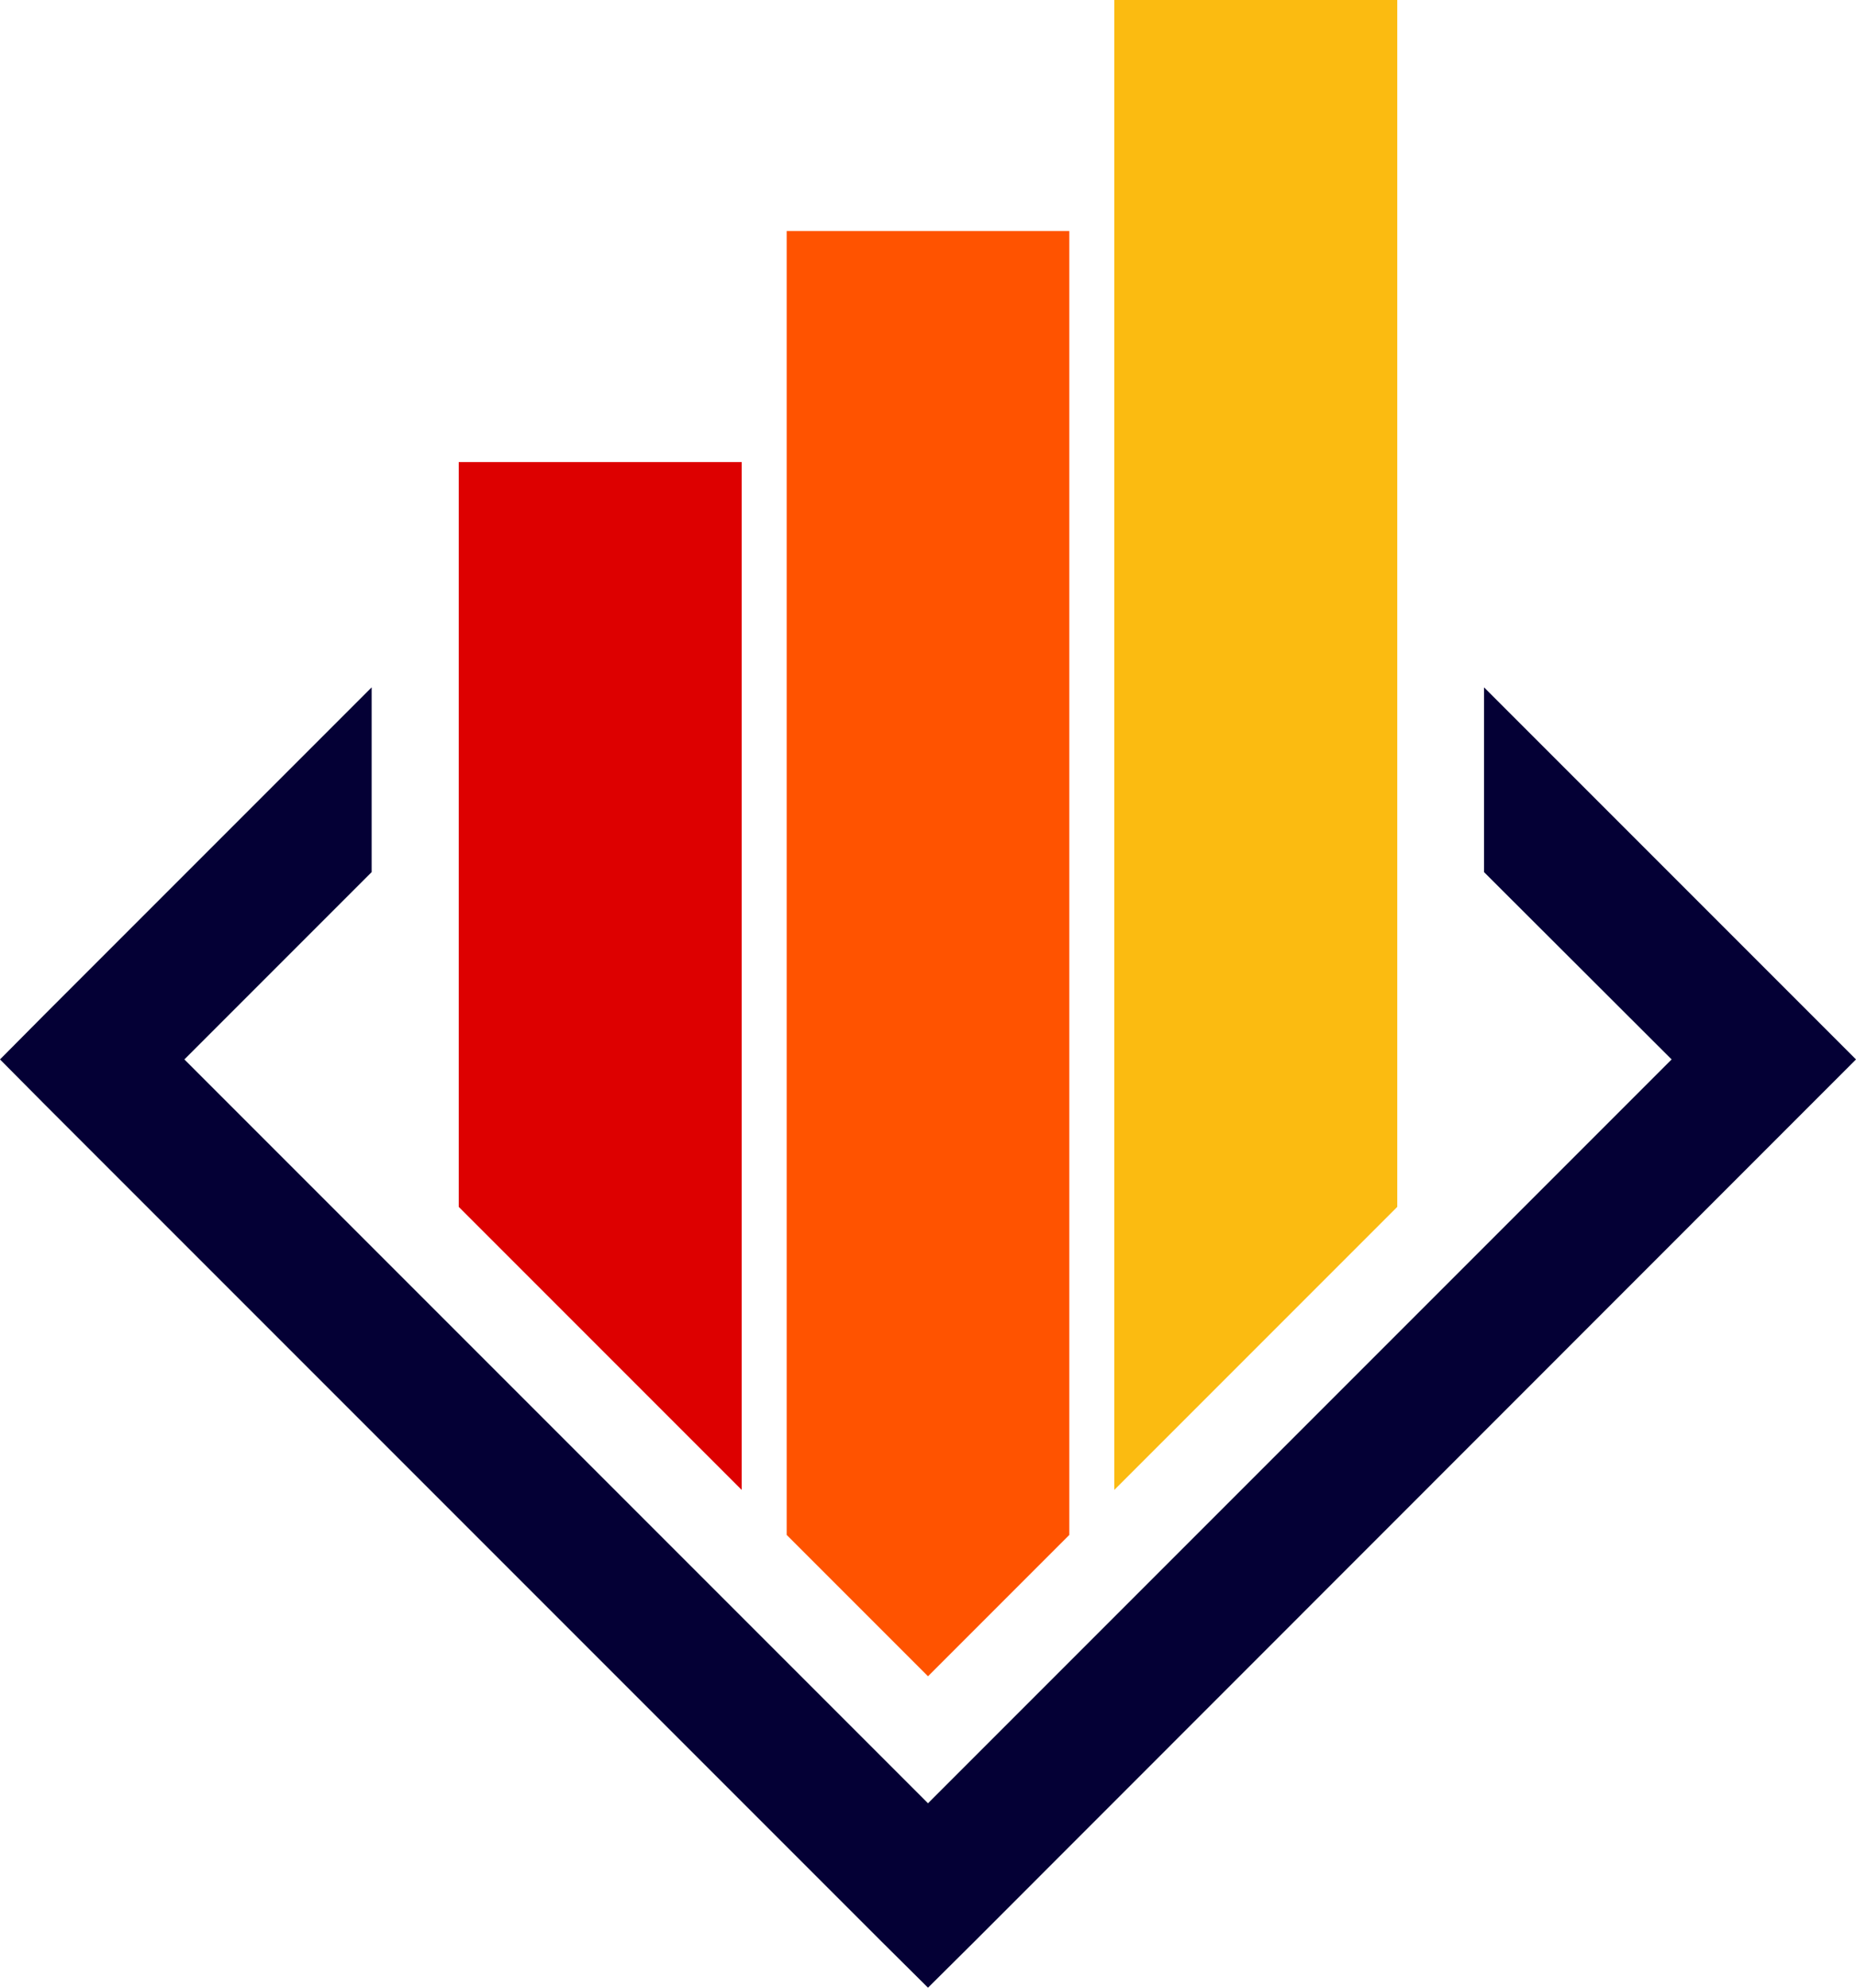
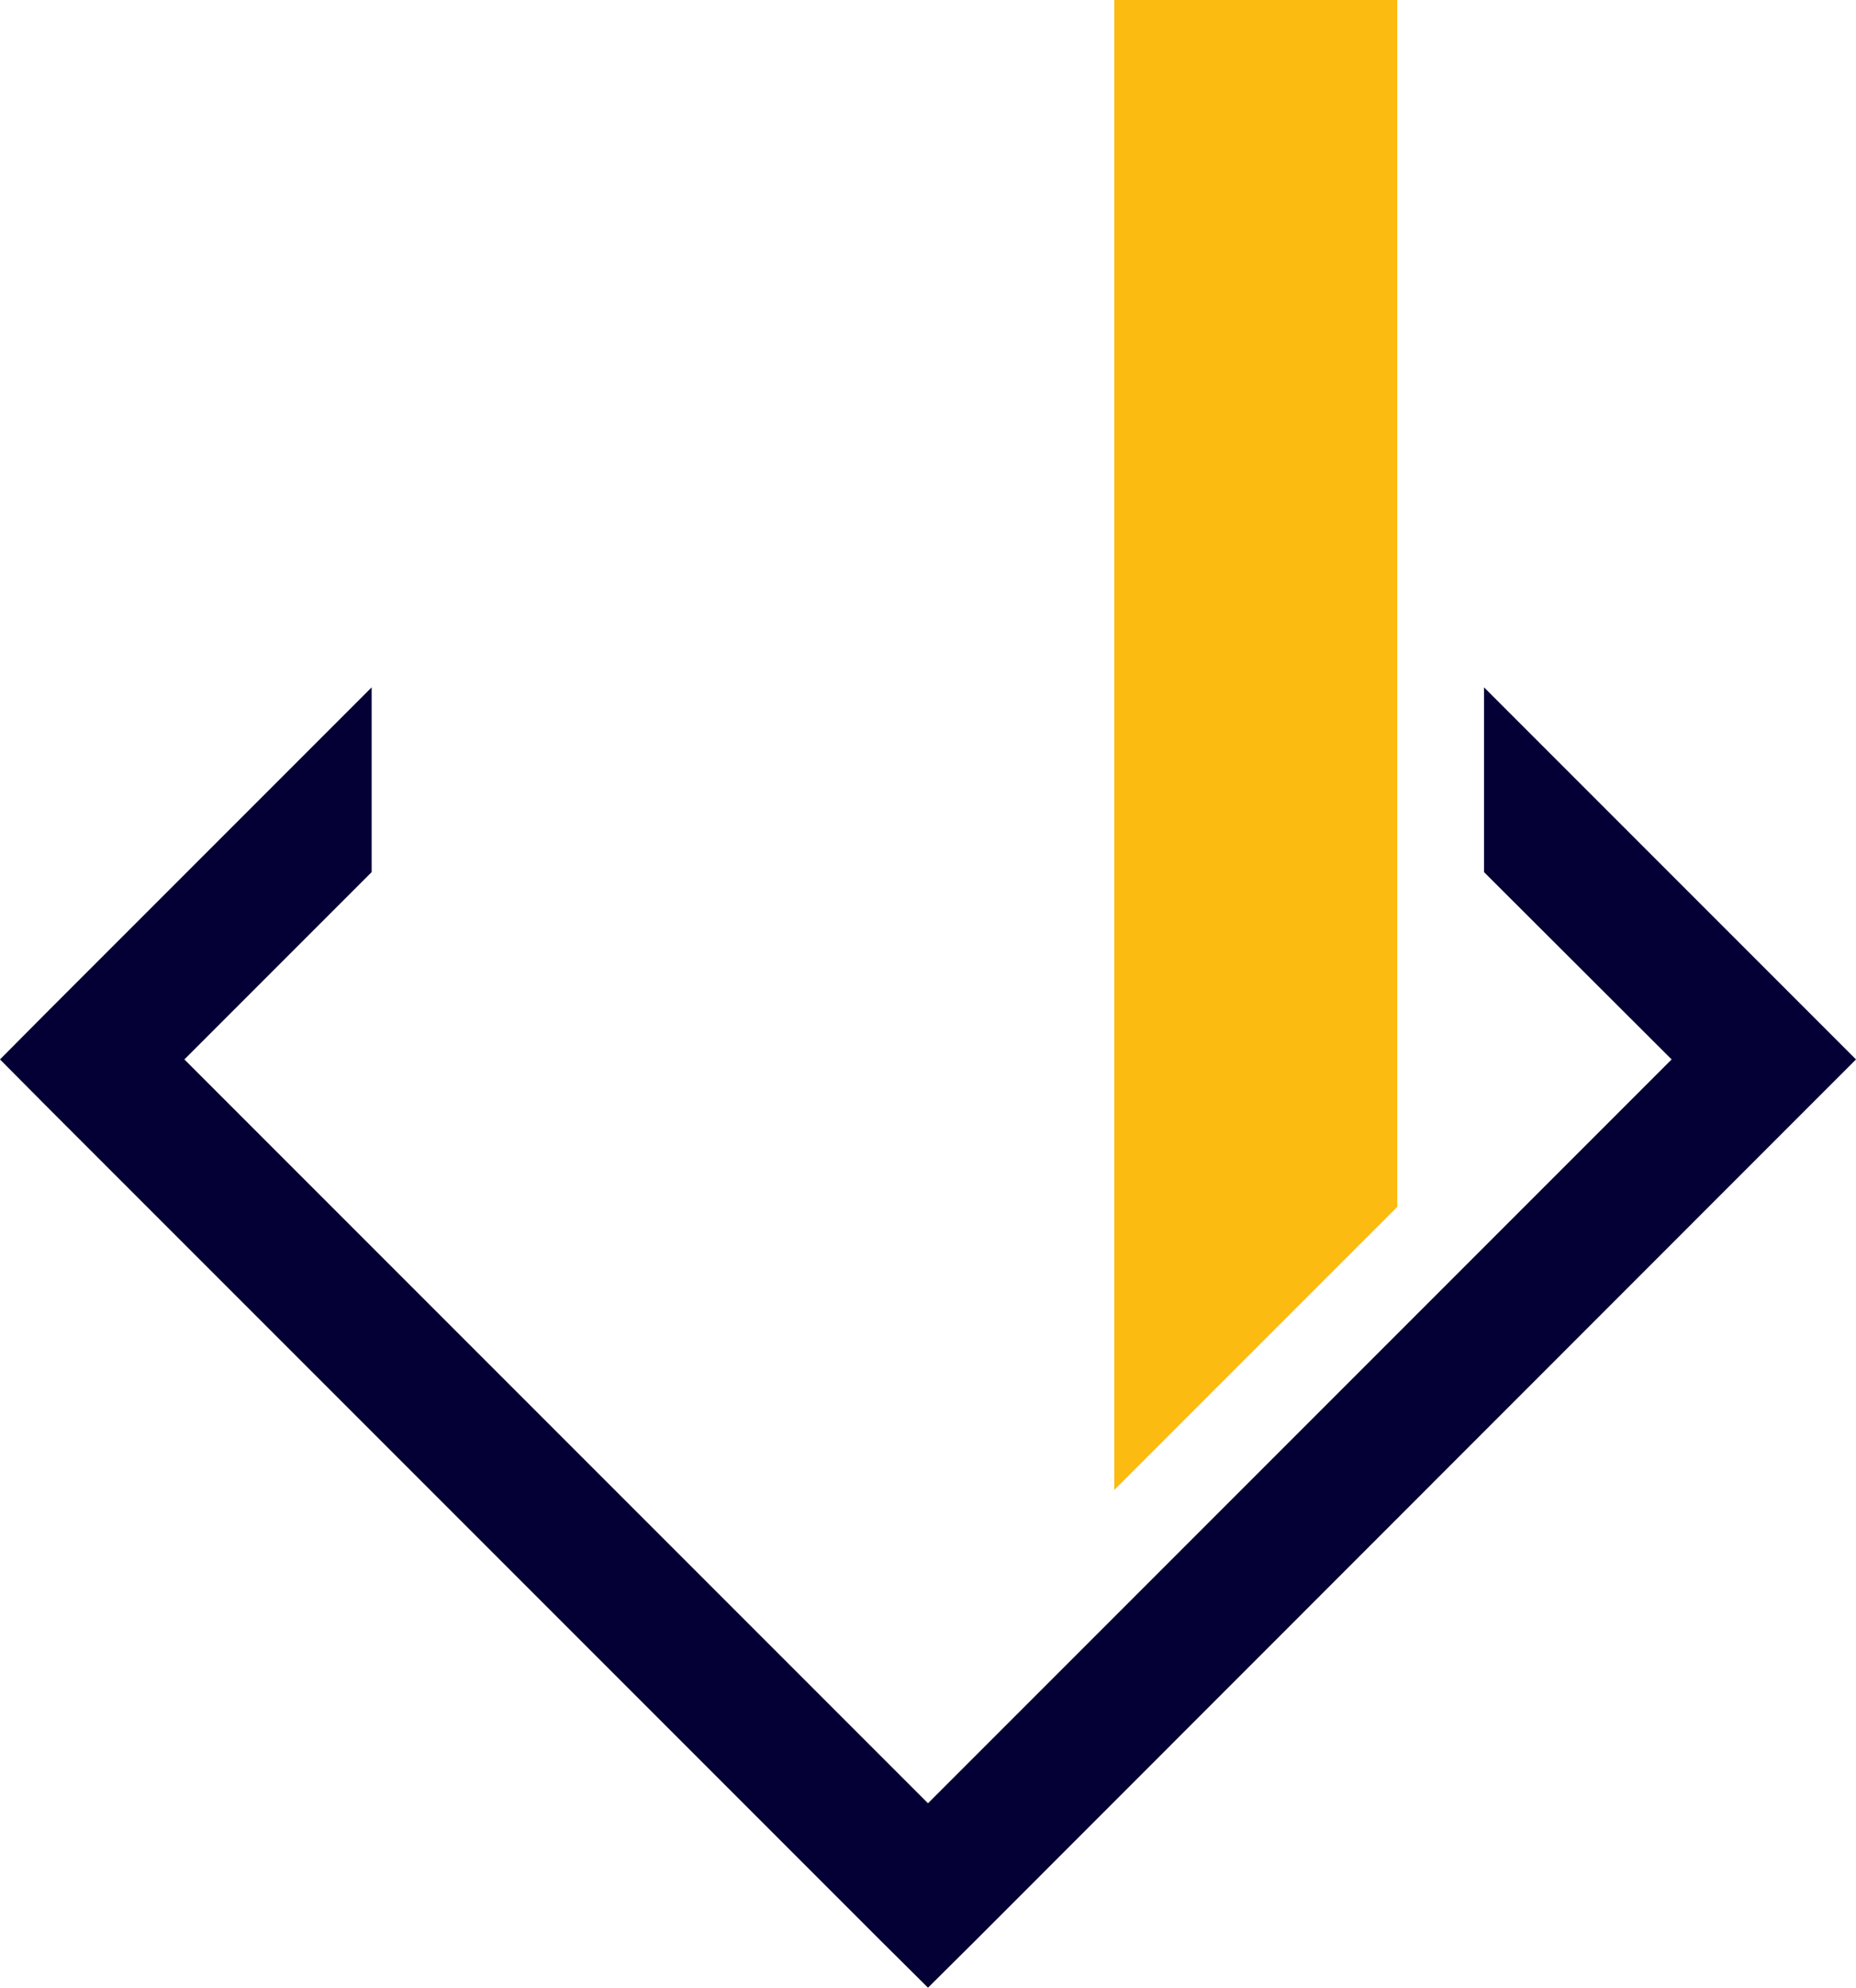
<svg xmlns="http://www.w3.org/2000/svg" viewBox="0 0 58.18 62.29">
  <defs>
    <style>.cls-1{fill:#040035;}.cls-2{fill:#d00;}.cls-2,.cls-3,.cls-4{fill-rule:evenodd;}.cls-3{fill:#ff5300;}.cls-4{fill:#fbbb11;}</style>
  </defs>
  <g id="Слой_2" data-name="Слой 2">
    <g id="logo">
      <polygon class="cls-1" points="1.44 31.75 11.65 21.54 11.65 27.33 5.78 33.2 29.09 56.51 52.4 33.2 46.52 27.33 46.52 21.54 56.73 31.75 58.18 33.2 56.73 34.65 30.54 60.85 29.09 62.29 27.64 60.85 1.44 34.65 0 33.2 1.44 31.75 1.44 31.75" />
-       <polygon class="cls-2" points="14.38 14.48 23.25 14.48 23.25 46.69 14.38 37.82 14.38 14.48 14.38 14.48" />
-       <polygon class="cls-3" points="24.66 7.24 33.52 7.24 33.52 48.1 29.09 52.53 24.66 48.1 24.66 7.24 24.66 7.24" />
      <polygon class="cls-4" points="34.93 0 43.8 0 43.8 37.82 34.93 46.69 34.93 0 34.93 0" />
    </g>
  </g>
</svg>